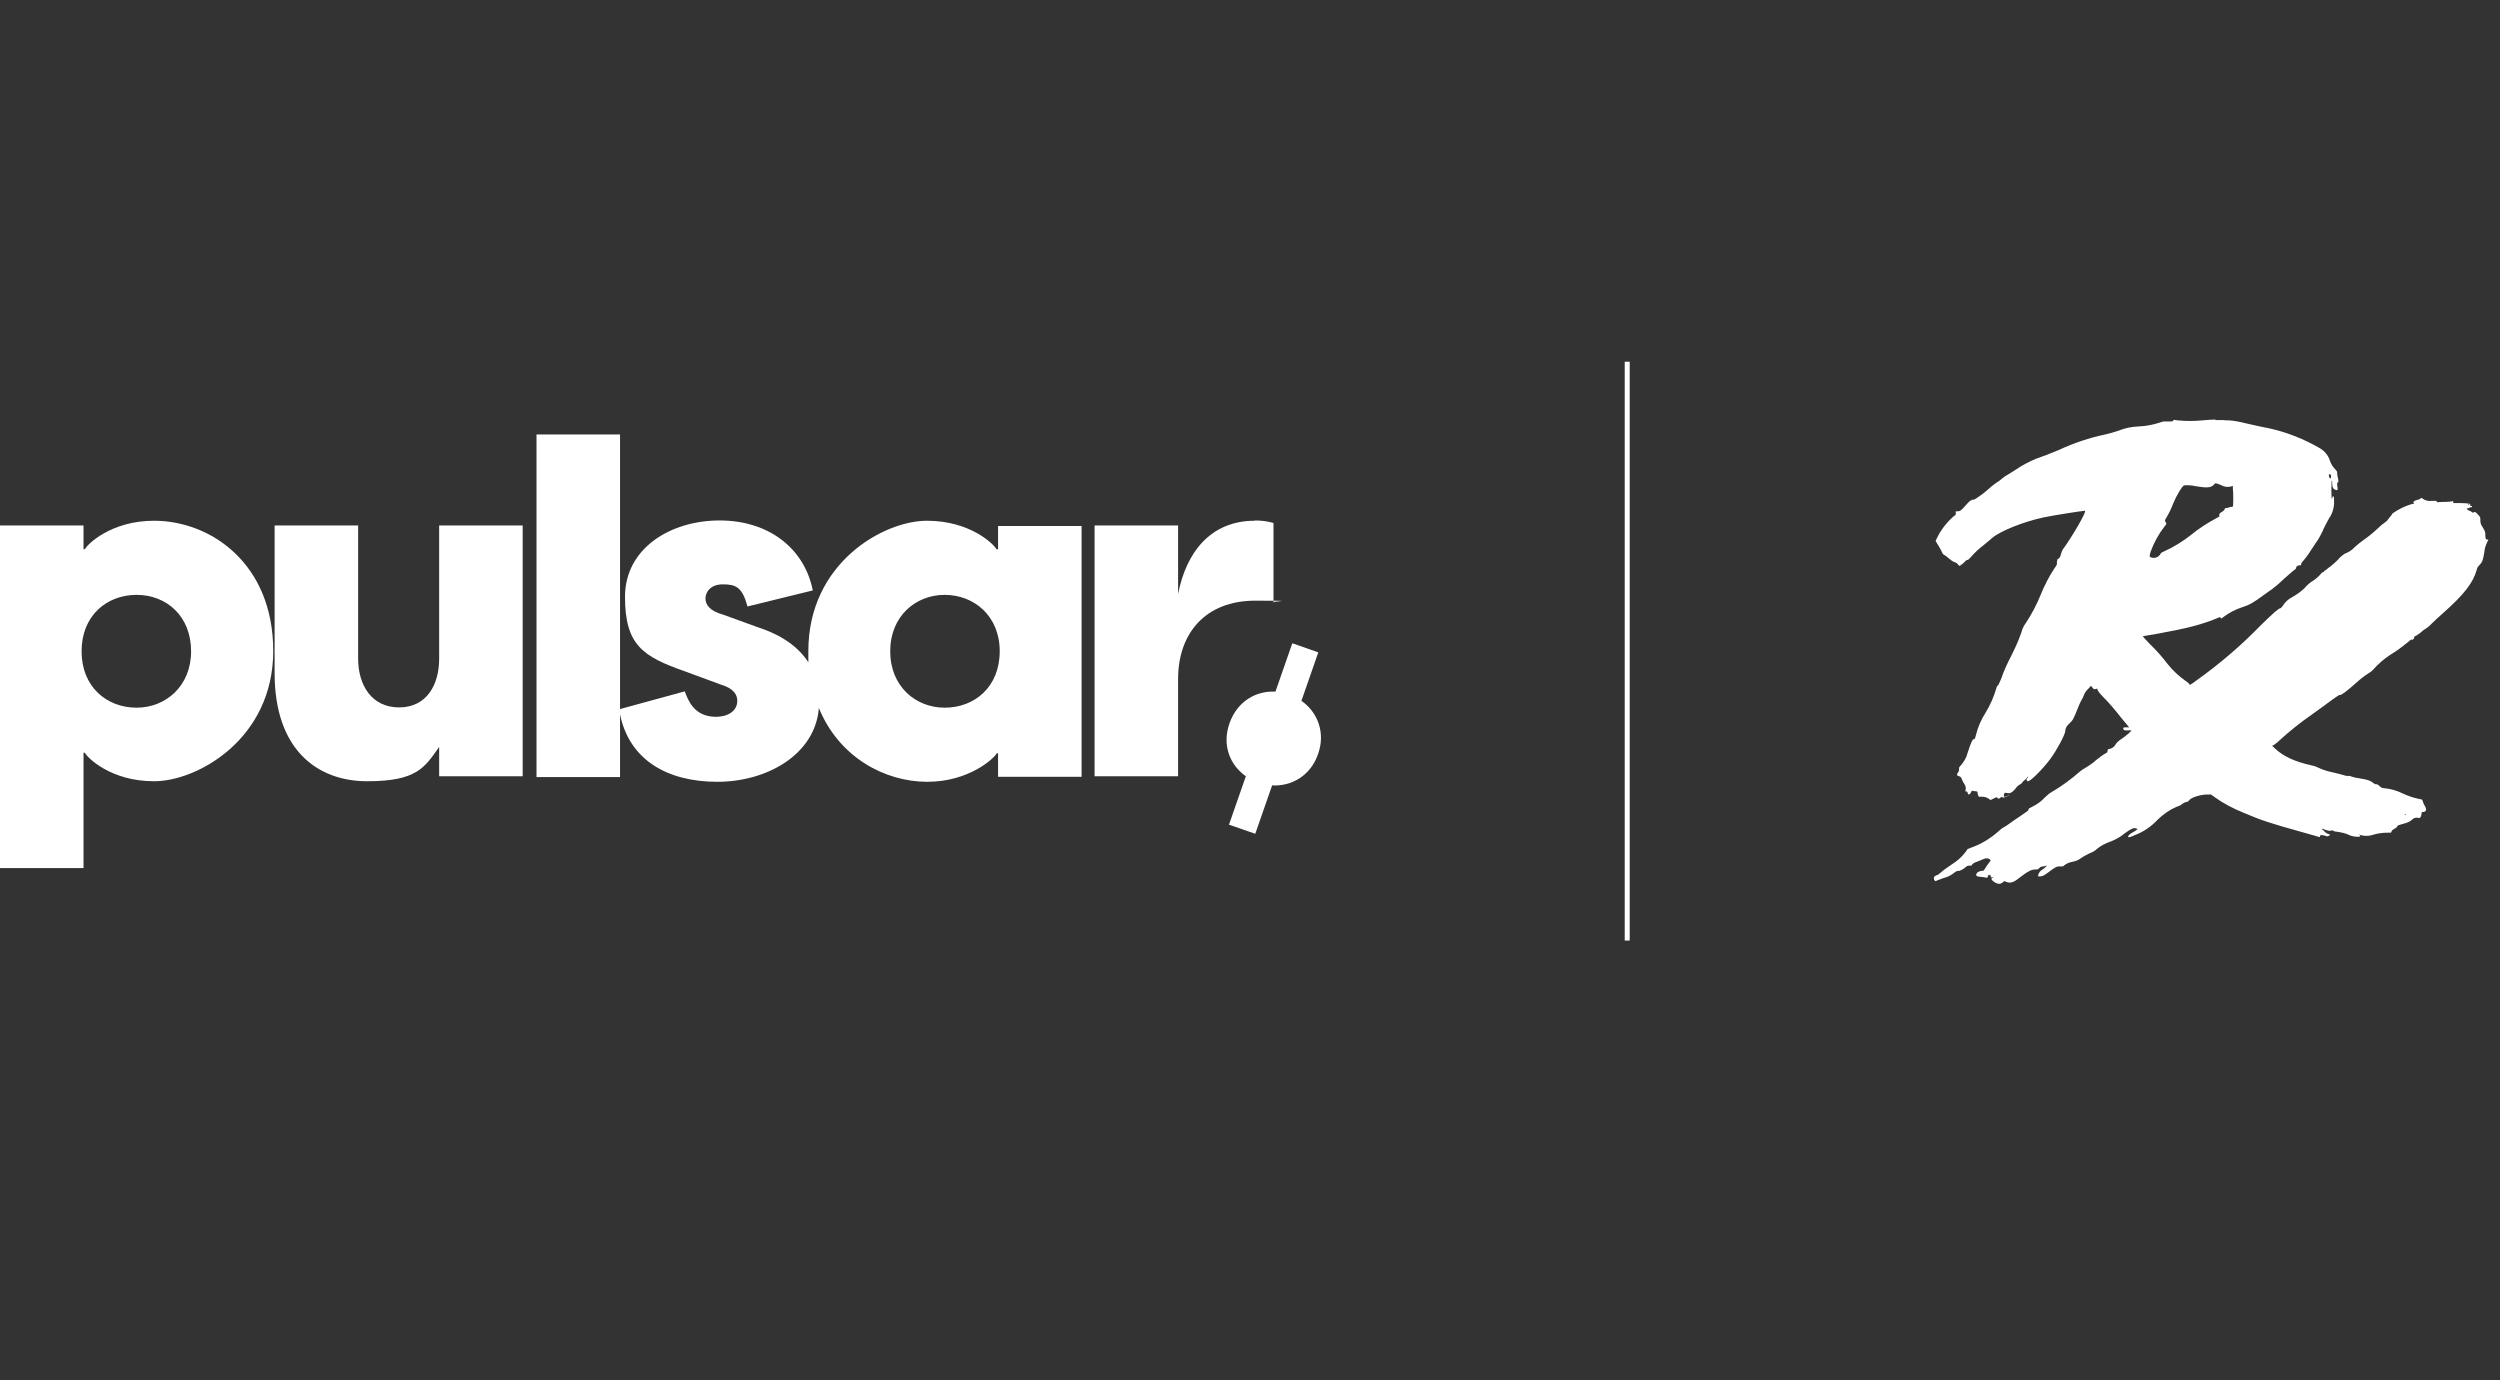
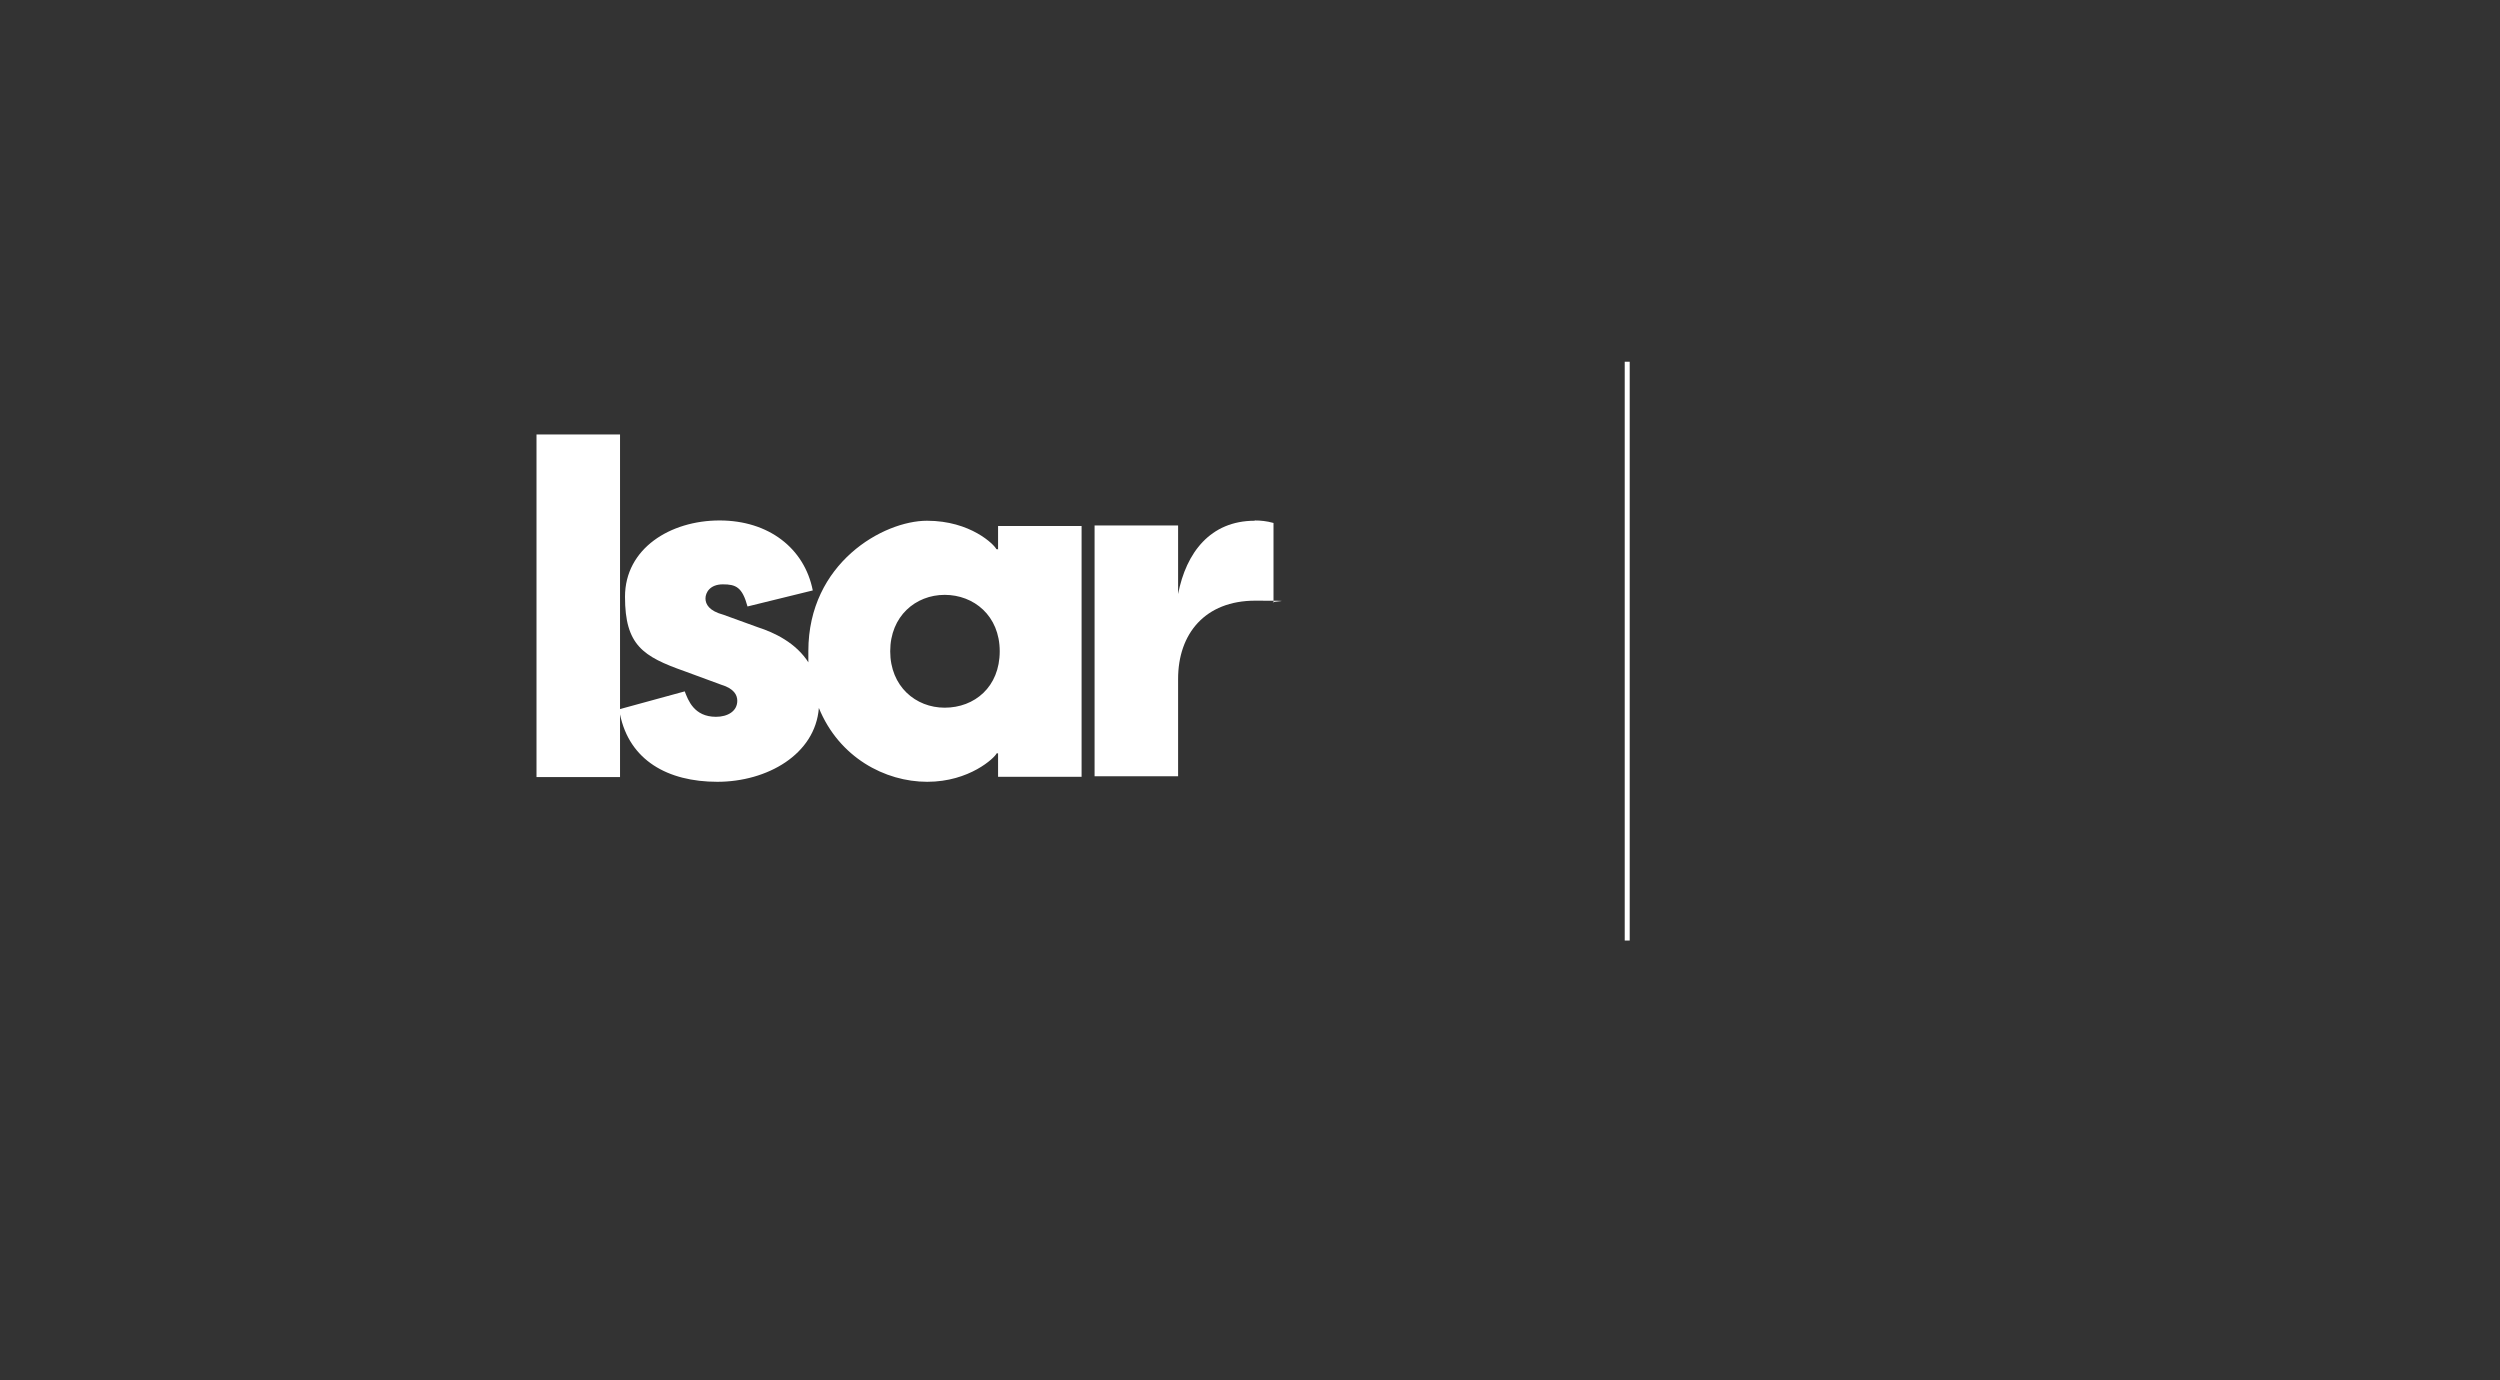
<svg xmlns="http://www.w3.org/2000/svg" viewBox="0 0 904 499" version="1.1">
  <rect x="0" y="0" width="904" height="499" fill="#333333" stroke="none" />
  <defs>
    <style>
      .cls-1 {
        fill-rule: evenodd;
      }

      .cls-1, .cls-2 {
        fill: #fff;
      }

      .cls-3 {
        fill: none;
        stroke: #fff;
        stroke-miterlimit: 10;
        stroke-width: 1.8px;
      }
    </style>
  </defs>
  <g>
    <g data-name="레이어_1" id="_레이어_1">
      <g>
        <g>
          <g>
-             <path d="M55.7,188.3c-15.7,0-24.3,8.7-25,10.3h-.5v-8.6H0v123.9h30.2v-41.7h.5c.7,1.6,9.2,10.3,25,10.3s43.1-15.4,43.1-47.1-22.7-47.1-43.1-47.1ZM49.4,255.9c-10.8,0-19.9-7.5-19.9-20.4s9.1-20.4,19.9-20.4,19.7,7.7,19.7,20.4-9.3,20.4-19.7,20.4Z" class="cls-2" />
-             <path d="M158.8,238.2c0,9.4-4.5,17.6-14.5,17.6s-14.8-8.2-14.8-17.6v-48.2h-30.2v53.4c0,27.7,15.4,39.1,33.5,39.1s20.8-5.1,26-12.4v10.6h30.2v-90.7h-30.2v48.2Z" class="cls-2" />
            <path d="M360.8,198.6h-.5c-.7-1.6-9.3-10.3-25.1-10.3s-42.9,15.3-42.9,47.1,0,3,.2,4.4c-4.6-7.4-12.6-11.1-18.5-13l-12.4-4.5c-5.2-1.4-6.5-3.8-6.5-5.9s1.6-5.1,6.3-5.1,7,1,8.9,8l23.6-5.8c-3-15.2-15.9-25.3-33.7-25.3s-34.2,10.1-34.2,27.6,6.5,21.6,21.5,26.9l13.3,4.9c4.7,1.4,5.8,3.8,5.8,5.8,0,3.8-3.5,5.8-7.7,5.8-8,0-10.1-6.1-11.3-9.2l-23.4,6.4v-99.3h-30.2v123.9h30.2v-22.7c3.4,16.6,17.2,24.4,35.2,24.4s35.4-9.9,36.7-26.7c7.3,17.9,23.9,26.7,39.2,26.7s24.4-8.7,25.1-10.3h.5v8.5h30.2v-90.7h-30.2v8.6ZM341.6,255.9c-10.5,0-19.7-7.7-19.7-20.4s9.2-20.4,19.7-20.4,19.9,7.5,19.9,20.4-9.1,20.4-19.9,20.4Z" class="cls-2" />
            <path d="M453.7,188.3c-16,0-24.8,11.5-27.7,26.5v-24.8h-30.2v90.7h30.2v-35.2c0-16.4,9.8-28.3,27.9-28.3s4.4.2,6.6.7v-28.8c-2.5-.7-4.7-.9-6.8-.9Z" class="cls-2" />
          </g>
-           <path d="M470.6,253.4l6.1-17.5-9.4-3.3-6.1,17.5c-7-.4-13.8,3.5-16.6,11.4-2.8,7.9.1,15.1,5.9,19.2l-6.1,17.5,9.5,3.3,6.1-17.5c7,.4,13.9-3.5,16.6-11.3,2.8-7.8-.2-15.2-5.9-19.2Z" class="cls-2" />
        </g>
        <g id="a">
-           <path d="M801.2,151.7c-1.3,0-3.4.2-4.7.3-3,.3-6.1.3-9.2,0l-1.2-.2-.3.3c-.2.3-.3.3-.9.3-.8,0-1.5,0-2.3,0-.5,0-1.1.2-1.6.4-2.5.8-5,1.3-7.6,1.4-2.6.1-5.1.6-7.5,1.6-1.5.5-3,.9-4.6,1.3-5.8,1.2-11.4,3.1-16.8,5.6-2.8,1.2-6.2,2.5-8.3,3.2-2.6,1.1-5.1,2.4-7.4,4-1,.6-2.3,1.5-2.9,1.8-.7.4-1.3.8-1.9,1.3-.5.5-1.1.9-1.7,1.3-1.4.9-2.7,2-3.9,3.1-.8.7-1.7,1.4-2.6,2-.7.5-1.4,1-1.7,1.1-.2.1-.3.2-.5.2-.5-.2-1.6.6-2.6,1.8-1.8,2.1-2.2,2.4-3.2,2.4h-.6v1.2l-1.1.9c-2.4,2.2-4.4,4.8-5.8,7.8l-.4.8,1.1,1.8c.5.8.9,1.6,1.3,2.4.1.4.4.7.8.9.6.4,1.2.8,1.7,1.3.6.5,1.2,1,2,1.3.5.1.9.4,1.2.8.3.5.9.7.9.4s.2-.3.5-.4c.4-.3.7-.6,1-.9.4-.5.6-.6.9-.7.4,0,.6-.2,1.5-1.2,1.3-1.5,2.8-2.9,4.4-4.1,1-.8,2.3-1.9,3.1-2.6,2.8-2.5,11.5-6,18.7-7.5,3.2-.7,14-2.4,14.9-2.4s-5,10-8,14c-.3.5-.4.9-.6,1.5-.3,1.2-.6,1.7-1.1,1.9-.2,0-.3.3-.3.5,0,.2,0,.3-.1.4,0,0-.1.3,0,.6,0,.5,0,.7-.9,1.9-2,3-3.6,6.2-5,9.6-1.4,3.5-3.2,6.9-5.3,10.1-.8,1.1-1.4,2.3-1.7,3.6-1,2.9-2.3,5.7-3.7,8.5-1.3,2.5-2.5,5-3.4,7.7-.3.7-.6,1.5-.9,2.1-.1.1-.2.2-.2.4,0,0-.1.3-.3.4-.3.2-.4.5-.5.9-.9,3.1-2.2,6.1-3.9,8.9-1.6,2.5-2.8,5.2-3.5,8.1-.4,1.5-.4,1.5-.8,1.5-.4,0-.9.9-2.2,4.9-.4,1.7-1.3,3.2-2.4,4.5-.7.7-.7.8-.7,1.4,0,.4,0,.8-.3,1.1-.6.8-.5,1.3,0,1.4.8.2,1.1.4,1.4,1.4.2.5.5,1,.8,1.5.5.7.7,1.6.4,2.4-.1.3,0,.3.3.3s.4,0,.5.5c.2.9.8.7,1.3-.3.2-.5.3-.6.5-.4.2,0,.5.1.7.1.8,0,1.1.1,1.1.5,0,.3,0,.6.2.9l.2.6h1.1c.9,0,1.9.2,2.6.8l.6.4,1-.5c1.2-.6,1.1-.6,1.6-.2l.4.3.3-.3c.3-.3,1.1-.6,1.1-.4s0,.1-.2.2c-.1,0-.2.1-.1.1,1-.1,2-.5,2.9-1,0,0-.3,0-.6.2-.4.2-.7.3-1.1.4h-.5c0,0,0-.5,0-.5,0-.8.3-1,.9-.9,1.2.4,2,0,3.2-1.4.5-.8,1.2-1.4,2-1.8.2-.1.4-.3.6-.6.2-.3.5-.6.8-.8.3-.2.6-.5.8-.8.1-.2.3-.4.3-.4.2,0,.1.3-.2.6-.2.2-.3.6,0,.8,0,0,.1.1.2.2.7.4,5.6-4.5,8.3-8.2,2.4-3.3,5.2-8.6,5.3-9.9,0-1.1.6-2,1.4-2.7,1.4-1.3,1.5-1.5,3.3-6,.4-1,.8-1.9,1.3-2.8.3-.4.5-.8.6-1.2.4-1.1,1-2,1.8-2.7l.9-1,.5.6.5.6h.6c0,0,.6-.2.6-.2l.3.7c.4.7,1,1.4,1.6,2,2.4,2.4,4.6,5,6.7,7.7l3,3.6h-.9c-1,0-1.3,0-1.2.6.1.5.6.6,1.8.5.8,0,1.1,0,1.1,0,.1.2-1.3,1.5-3.4,3-.8.5-1.6,1.1-2.2,1.9-.5,1.1-1.6,1.8-2.7,1.9-.2,0-.2.2-.3.6,0,.3-.1.6-.2.6-1.4.8-2.8,1.8-4,2.8-1.2,1.1-2.5,2-3.9,2.8-.7.4-1.3.8-1.9,1.3-3.2,2.8-6.6,5.3-10.2,7.4-.9.5-1.7,1.2-2.5,2-1.3,1.4-2.8,2.5-4.5,3.3-1.2.6-1.4.7-1.4,1.1,0,.3-.4.6-2.8,2.2-1.5,1-3.4,2.3-4.2,2.9-.7.5-1.4,1-2.2,1.4-.5.3-1,.7-1.4,1.1-2.9,2.6-6.2,4.7-9.8,6l-1.6.6-.6.9c-1.4,1.9-3.2,3.5-5.3,4.8-1.7,1.1-3.3,2.3-4.8,3.6-.1.1-.3.2-.5.2-.2,0-.3,0-.4.2,0,.1-.2.2-.3.2-.4,0-.4,1.2,0,1.5.3.3.3.3.8,0,.3-.1,1.4-.5,2.4-.9,1.3-.3,2.6-.9,3.7-1.8.6-.5,1.4-.9,1.6-.8.3.2,1.7-.5,2.4-1.1.5-.6,1.3-.9,2.1-.8.4,0,.5,0,.4,0-.2-.3.7-1,1.6-1.3.5-.2,1.4-.5,2-.8,1.5-.7,2.3-.7,3.1,0,.2.2.2.3-.5,1.1-.4.5-1,1.4-1.3,1.9-.6,1-.6,1-1.2,1-1,0-2.1.7-2.1,1.4s.9.7,1.8.8c.4,0,1,.1,1.5.2.8.2,1,0,.9-.5,0-.2,0-.3.3-.3.2,0,.4,0,.5-.2.1-.1.2,0,.2.4s.3.8.7.5c0,0,.2-.1.3,0,0,0,0,.1-.3.2-.6.3-.5.6.3,1.3,1.5,1.1,2.5,1.2,3.6.2l.4-.3.7.3c1.6.6,2.7.2,5.4-2,2.5-1.9,3.7-2.5,5.1-2.5.9,0,.9,0,1.4-.5.4-.4.8-.6,1.4-.6.4,0,.8-.2,1.2-.3.5-.2-.4.7-1.4,1.4-.8.4-1.4,1.2-1.6,2.1v.4c0,0,.6,0,.6,0,.9,0,1.4-.2,3-1.4,2.6-2,3.2-2.3,4.5-2.2.8,0,.9,0,1.1-.2.9-.8,2.1-1.3,3.3-1.5,1-.2,1.9-.5,2.7-1.1,1.3-.9,2.6-1.6,4-2.2.8-.3,1.4-.7,2-1.3,1.5-1.2,3.2-2.1,5-2.7,1.8-.7,3.5-1.6,5-2.9,2.5-1.8,3.4-2.2,4.3-1.8l.5.2-.7.5c-.4.3-.9.6-1.3.8-.6.3-1.5,1.1-1.5,1.4,0,.4.8.3,2.4-.5,3.2-1.2,6-3.1,8.3-5.6,2-1.9,4.2-3.5,6.7-4.6.2-.1.5-.2.8-.3.5-.1.9-.4,1.3-.7.6-.5,1.3-.8,2-.9.2,0,.4-.2.5-.4.6-1.1,4.4-2.3,7-2.2h1c0,0,1.4,1,1.4,1,3.2,2.3,6.7,4.1,10.4,5.6,6.3,2.7,9.3,3.7,21.5,7.1,3.1.9,5.8,1.6,5.9,1.7.1,0,.2,0,.2-.2,0-.6.5-.7,1.9-.3.8.3.9.3,1.3,0,.5-.2.6-.5.2-.5-.8-.2-1.5-.7-2-1.3l-.8-.7h.5c.3.2.7.3,1,.4.7.3,1.5.4,2.2.2.2-.1.3-.1.5.1.3.2.5.3,1.6.4,1.6.2,3.1.6,4.5,1.3,1.6.6,4.2.7,3.6,0,0-.1-.2-.2-.3-.2,0,0-.2,0-.2-.1,0,0,0-.1.2,0,1.7.6,3.5.6,5.2,0,1.7-.5,3.4-.7,5.2-.7h1.1l.2-.5c.2-.4.4-.6,1-.9.6-.3.9-.5,1-.8.1-.3.4-.5.8-.6,3.3-.9,3.8-1.1,4.7-2,.6-.6,1.6-.8,2.4-.5.4.1.9-.6.9-1.4,0-.6.1-.8.7-.8,1.1-.1,1.3-.9.4-2.4-.2-.4-.5-.9-.6-1.4-.1-.4-.2-.6-.4-.7-.2,0-.8-.2-1.4-.3-1.8-.4-3.6-1-5.3-1.8-2.2-1.1-4.6-1.8-7-2-.5,0-1-.2-1.4-.6-.7-.7-1.1-.9-1.4-.8-.2,0-.4,0-.9-.4-1.3-1-2.2-1.3-5.4-1.8-.9-.1-1.7-.3-2.6-.6-.4-.2-.9-.3-1.3-.2-.5,0-1-.1-1.5-.3-.7-.2-2.5-.7-3.9-1-1.9-.4-3.7-.9-5.5-1.8-.8-.4-1.6-.6-2.5-.8-5.8-1.3-9.9-3.2-12.8-5.9l-1.2-1.1.6-.3c.8-.5,1.5-1.1,2.2-1.8,3.6-3.3,7.4-6.3,11.4-9.1,1.9-1.3,4.8-3.5,6.6-4.8,1.1-.8,2.2-1.6,3.3-2.3,0,0,.2,0,.2-.1,0,0,.1,0,.3,0,.3.2,2.8-1.7,5.7-4.3,1.5-1.4,3.1-2.6,4.8-3.7.5-.3.9-.6,1.3-1,1.9-2.2,4.1-4.1,6.6-5.7,2-1.2,3.9-2.6,5.7-4.1,1.3-1.1,1.7-1.4,1.9-1.2.2.2.8-.4.8-.8s.1-.4.8-.7c.6-.4,1.2-.8,1.8-1.3.5-.5,1-.9,1.6-1.2.8-.5,1.5-1.1,2.1-1.8.8-.8,2.6-2.5,4-3.7,7.8-6.9,11-11.1,12.3-15.8.1-.7.5-1.2,1-1.7,1-1,1.2-1.6,1.7-4.4.1-1.4.5-2.7,1.1-3.9.2-.4.4-.8.4-.9,0,0-.1,0-.3,0-.7,0-.7-.1-.8-1.5,0-1.4-.1-1.5-1.3-3.5-.4-.6-.5-1.3-.5-2,0-1.3,0-1.1-1.3-2.5-.5-.5-.9-.6-1.2-.3-.1.2-.2.2-.5-.1-.3-.2-.6-.4-.9-.5-.6-.2-1.3-.8-1-.8.2,0,.5-.1.7-.2.3-.1.6-.3.9-.3.5-.1.4-.5-.1-.5-.4,0-.4,0-.3-.3.3-.5-.4-.6-3.6-.7h-2.5c0,0,0-.4,0-.4,0-.3,0-.4-.5-.2-.8.1-1.7.2-2.6.2-.9,0-1.7,0-2.5.1-.4,0-.4,0-.4-.2v-.3h-1.7c-1.2.2-2.4-.1-3.4-.8l-.4-.3-.4.3c-.3.2-.6.4-.9.4-1.3.3-1.9.8-1.5,1.2.3.3.1.3-.5.3-2.5.7-4.9,1.9-7.1,3.4-.2.4-.5.7-.8,1.1-.3.3-.5.7-.8,1-.3.5-.7.9-1.2,1.2-.6.4-1.7,1.3-2.4,2-1.7,1.6-3.5,3.1-5.4,4.4-1.1.8-2.1,1.6-3.1,2.5-1,1.1-2.2,1.9-3.6,2.4-.9.6-1.8,1.3-2.5,2.2-.9.9-1.8,1.7-2.8,2.5-.5.3-.9.6-1.3,1-.2.2-.4.3-.6.4-.1,0-.3.1-.3.3,0,.2-.2.3-.4.3-.2,0-.4.1-.5.3-.9,1.1-1.9,2-3.1,2.8-1.2.7-2.2,1.6-3.1,2.7-1.3,1.2-2.8,2.3-4.4,3.2-1.4.7-2.6,1.8-3.4,3.1-.2.3-.5.7-.8.9-.7,0-2.6,1.7-7.2,6.2-7.1,7.3-14.9,14-23.2,19.9-2.3,1.7-2.5,1.8-2.6,1.5,0-.2-.3-.5-1-1-2.6-1.8-4.9-3.9-6.9-6.4-1.9-2.5-4-4.9-6.3-7.1-1.4-1.5-2.6-2.7-2.6-2.8,0-.2-.3-.1,5-1,11.1-2,16.5-3.4,22.4-5.9.4-.2.5-.2.7.1l.3.3.7-.6c2-1.5,4.3-2.7,6.7-3.5,2.6-.8,4.2-1.7,8.1-4.6,1-.7,2.2-1.6,2.7-1.9,1.6-1.2,3.1-2.5,4.5-3.9,1.1-1,2.5-2.2,3.1-2.7,1.1-.8,1.2-.9,1.2-1.3,0-.4.8-.9,1.5-.8.3,0,.3,0,.3-.3,0-.4,0-.5,1-1.6.6-.7,1.2-1.5,1.8-2.4.4-.6,1.5-2.3,2.5-3.8.9-1.2,1.6-2.5,2.3-3.9.7-1.7,1.6-3.4,2.5-5,1.3-1.8,1.9-4.1,1.8-6.3,0-1.5,0-1.5-.3-1.6-.2,0-.3,0-.3.4s-.2.5-.3.3c-.1-2-.1-4.1,0-6.1v-.3c.1,0,.2.3.2.3,0,2.1.3,2.7,1.2,3,.9.3.9.3.6-1.9,0-.6,0-.7.2-.7.3,0,.4-.7,0-2.1-.1-.5-.2-.9-.2-1.4,0-.4,0-.6-.6-1.2-.9-.9-1.6-2-2-3.2-.6-1.9-1.9-3.5-3.6-4.5-5.7-3.3-11.9-5.8-18.3-7.2-2.3-.4-4.8-1-8.8-1.9-2-.5-4-.9-6-1-.8,0-1.7,0-2-.1-.3,0-1.6,0-2.8,0M842.9,172.4c0,1-.6.7-.8-.4,0-.4,0-.4.2-.5.5,0,.6.1.6.8M803.3,175.5c1.1.6,2.3.7,3.5.4l.6-.2v1c.2,1.3.2,6.1,0,6.4,0,.1-.2.2-.5.2-.3,0-.6,0-.9.2-.3.1-.6.2-.9.2-.4,0-.5,0-.7.5-.2.3-.4.6-.8.8-1,.6-1.1.7-1.1,1.3v.5l-1.3.7c-3.1,1.7-6.1,3.6-8.9,5.9-3,2.4-6.3,4.4-9.8,6-.8.3-1,.5-1.2.8-.7,1.3-2.2,1.9-3.6,1.3-.5-.2-.5-.4,0-2.1,1.2-3.2,2.8-6.2,4.9-8.9.9-1.1.9-1.2.5-1.7-.4-.5-.3-.7.3-1.7,1-1.6,1.8-3.4,2.5-5.2,1.1-2.7,3.2-6.2,3.9-6.4,1.4-.1,2.7,0,4.1.3,4.1.7,5.7.6,6.7-.6.5-.6.5-.6,2.5.2M892.9,182.3c0,0,0,.2-.1.2-.2,0-.4,0-.3-.2,0-.1.2-.2.3-.1,0,0,0,0,.1.1M870,294.4c0,0,0,.2-.2.2-.1,0-.3,0-.3,0,0-.3.4-.4.5-.1" class="cls-1" />
-         </g>
+           </g>
        <line y2="340.1" x2="588.4" y1="130.8" x1="588.4" class="cls-3" />
      </g>
    </g>
  </g>
</svg>